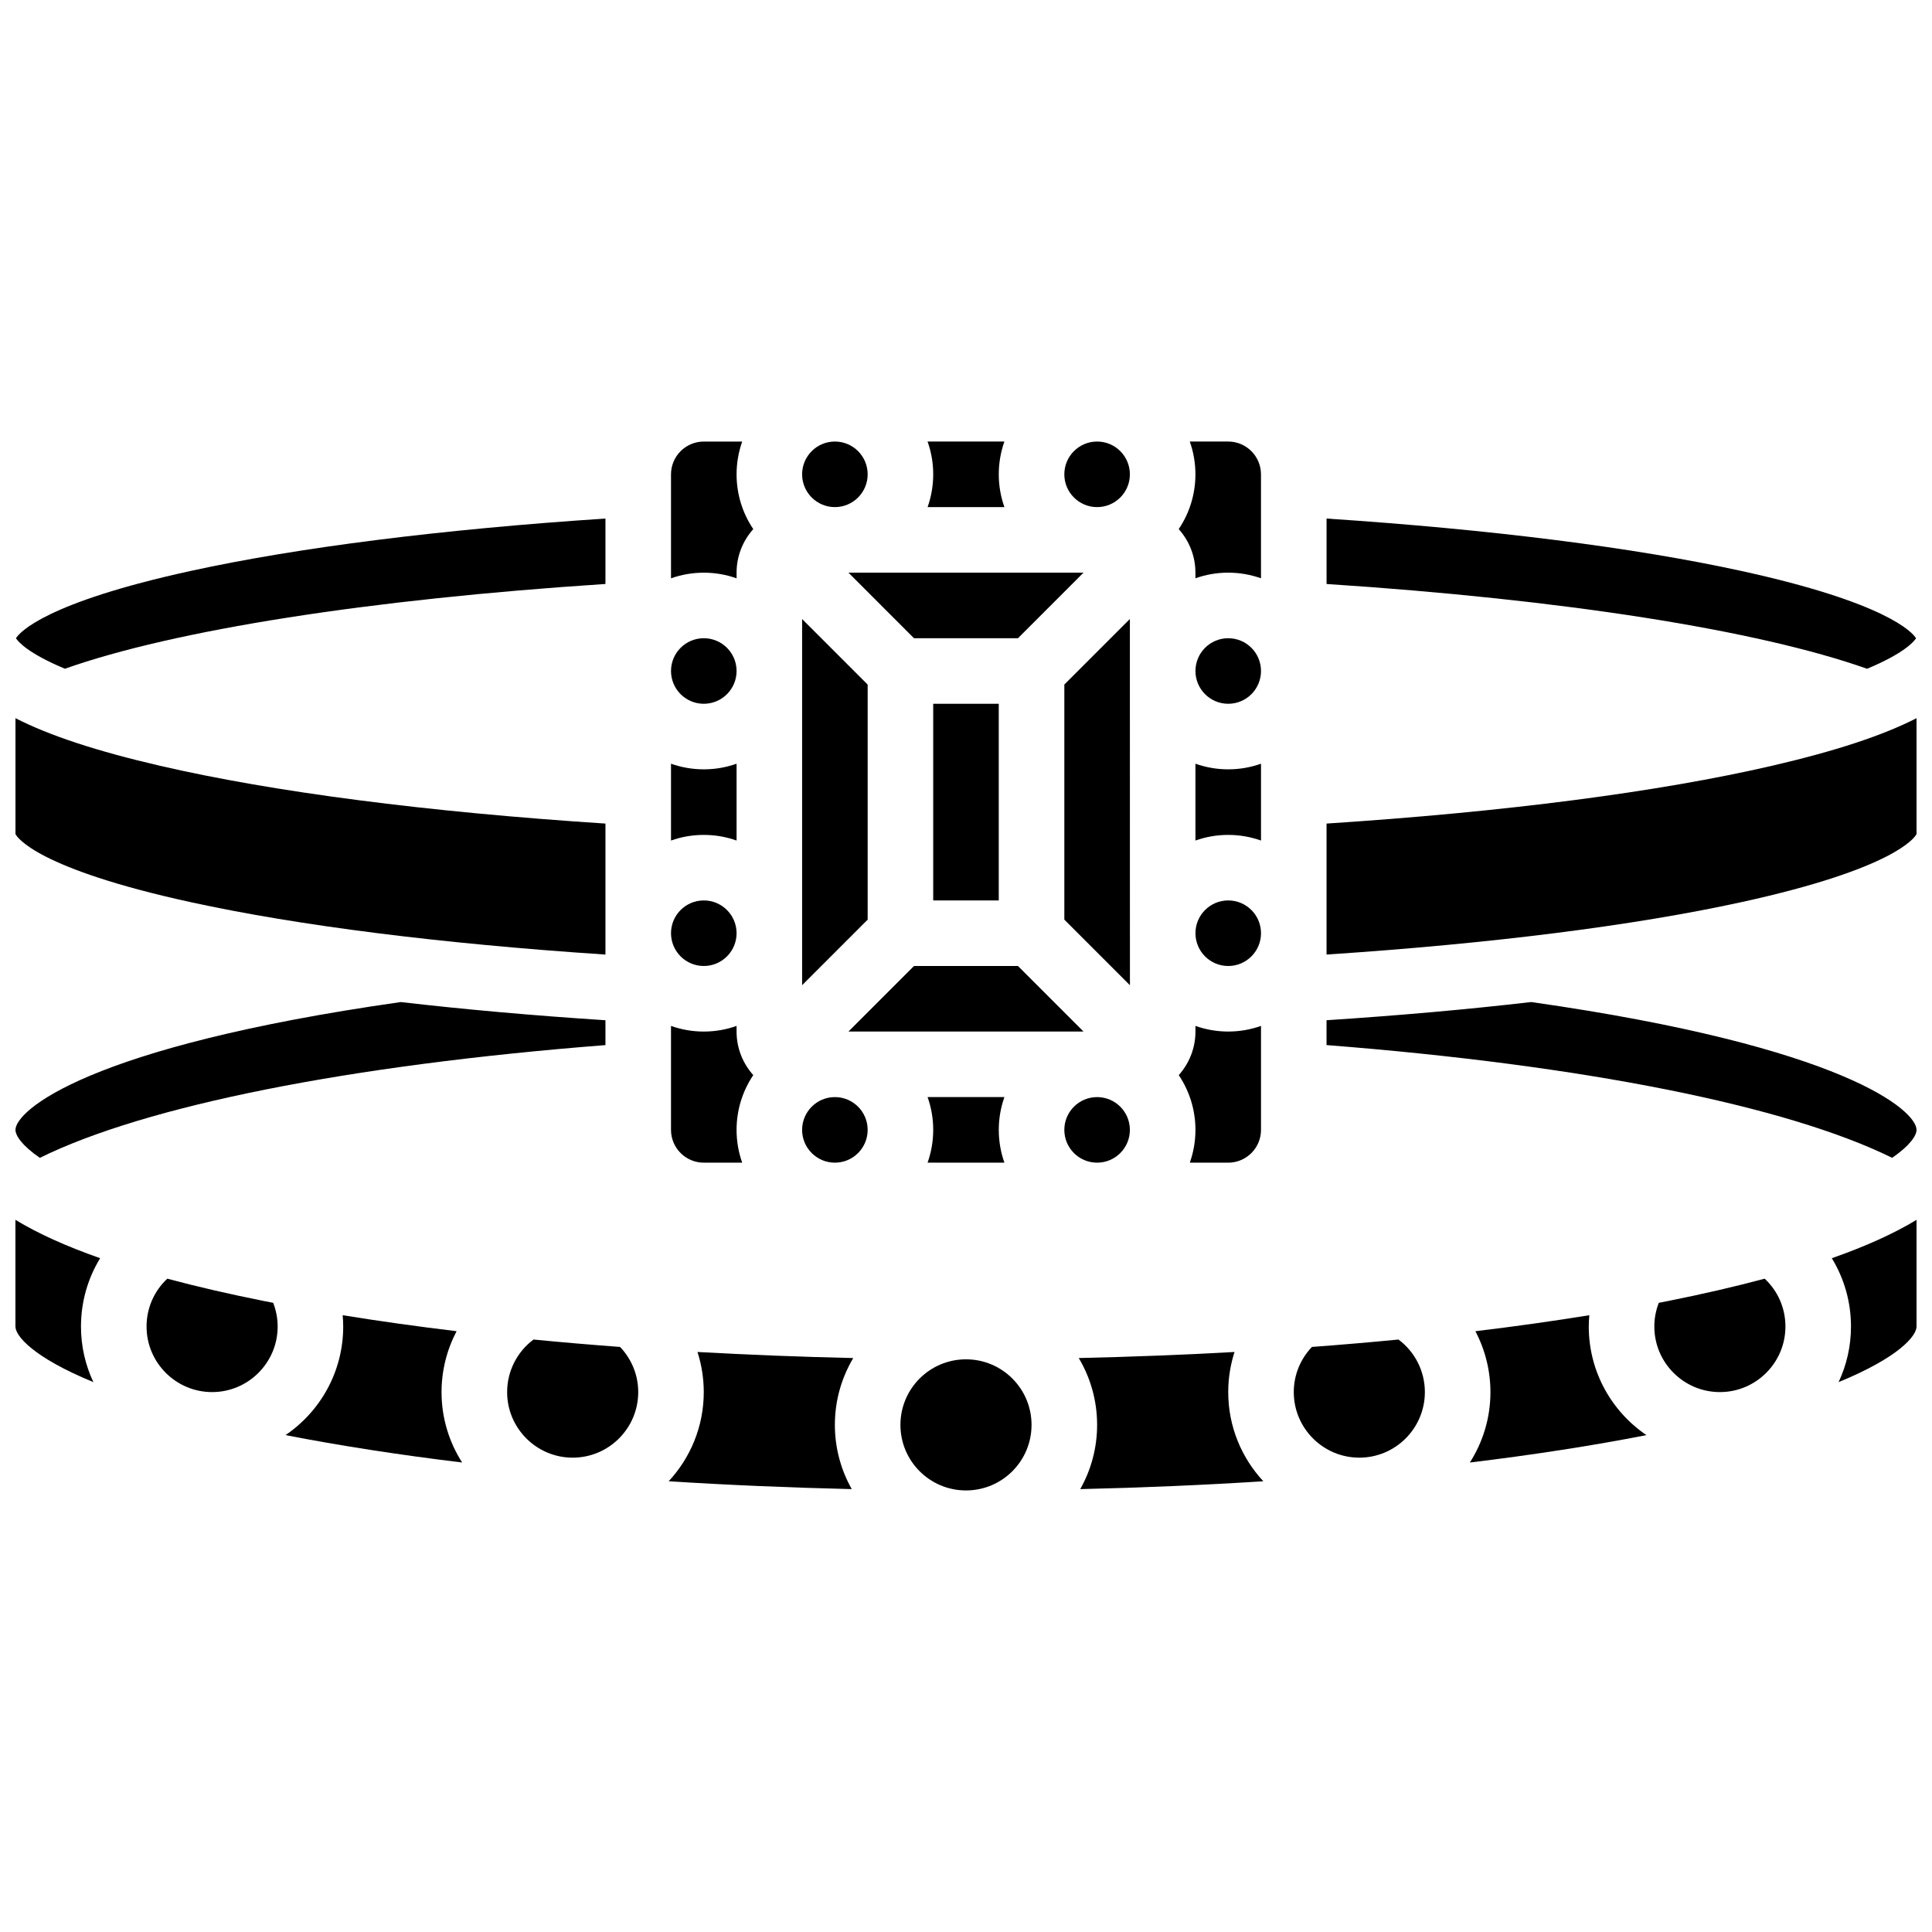
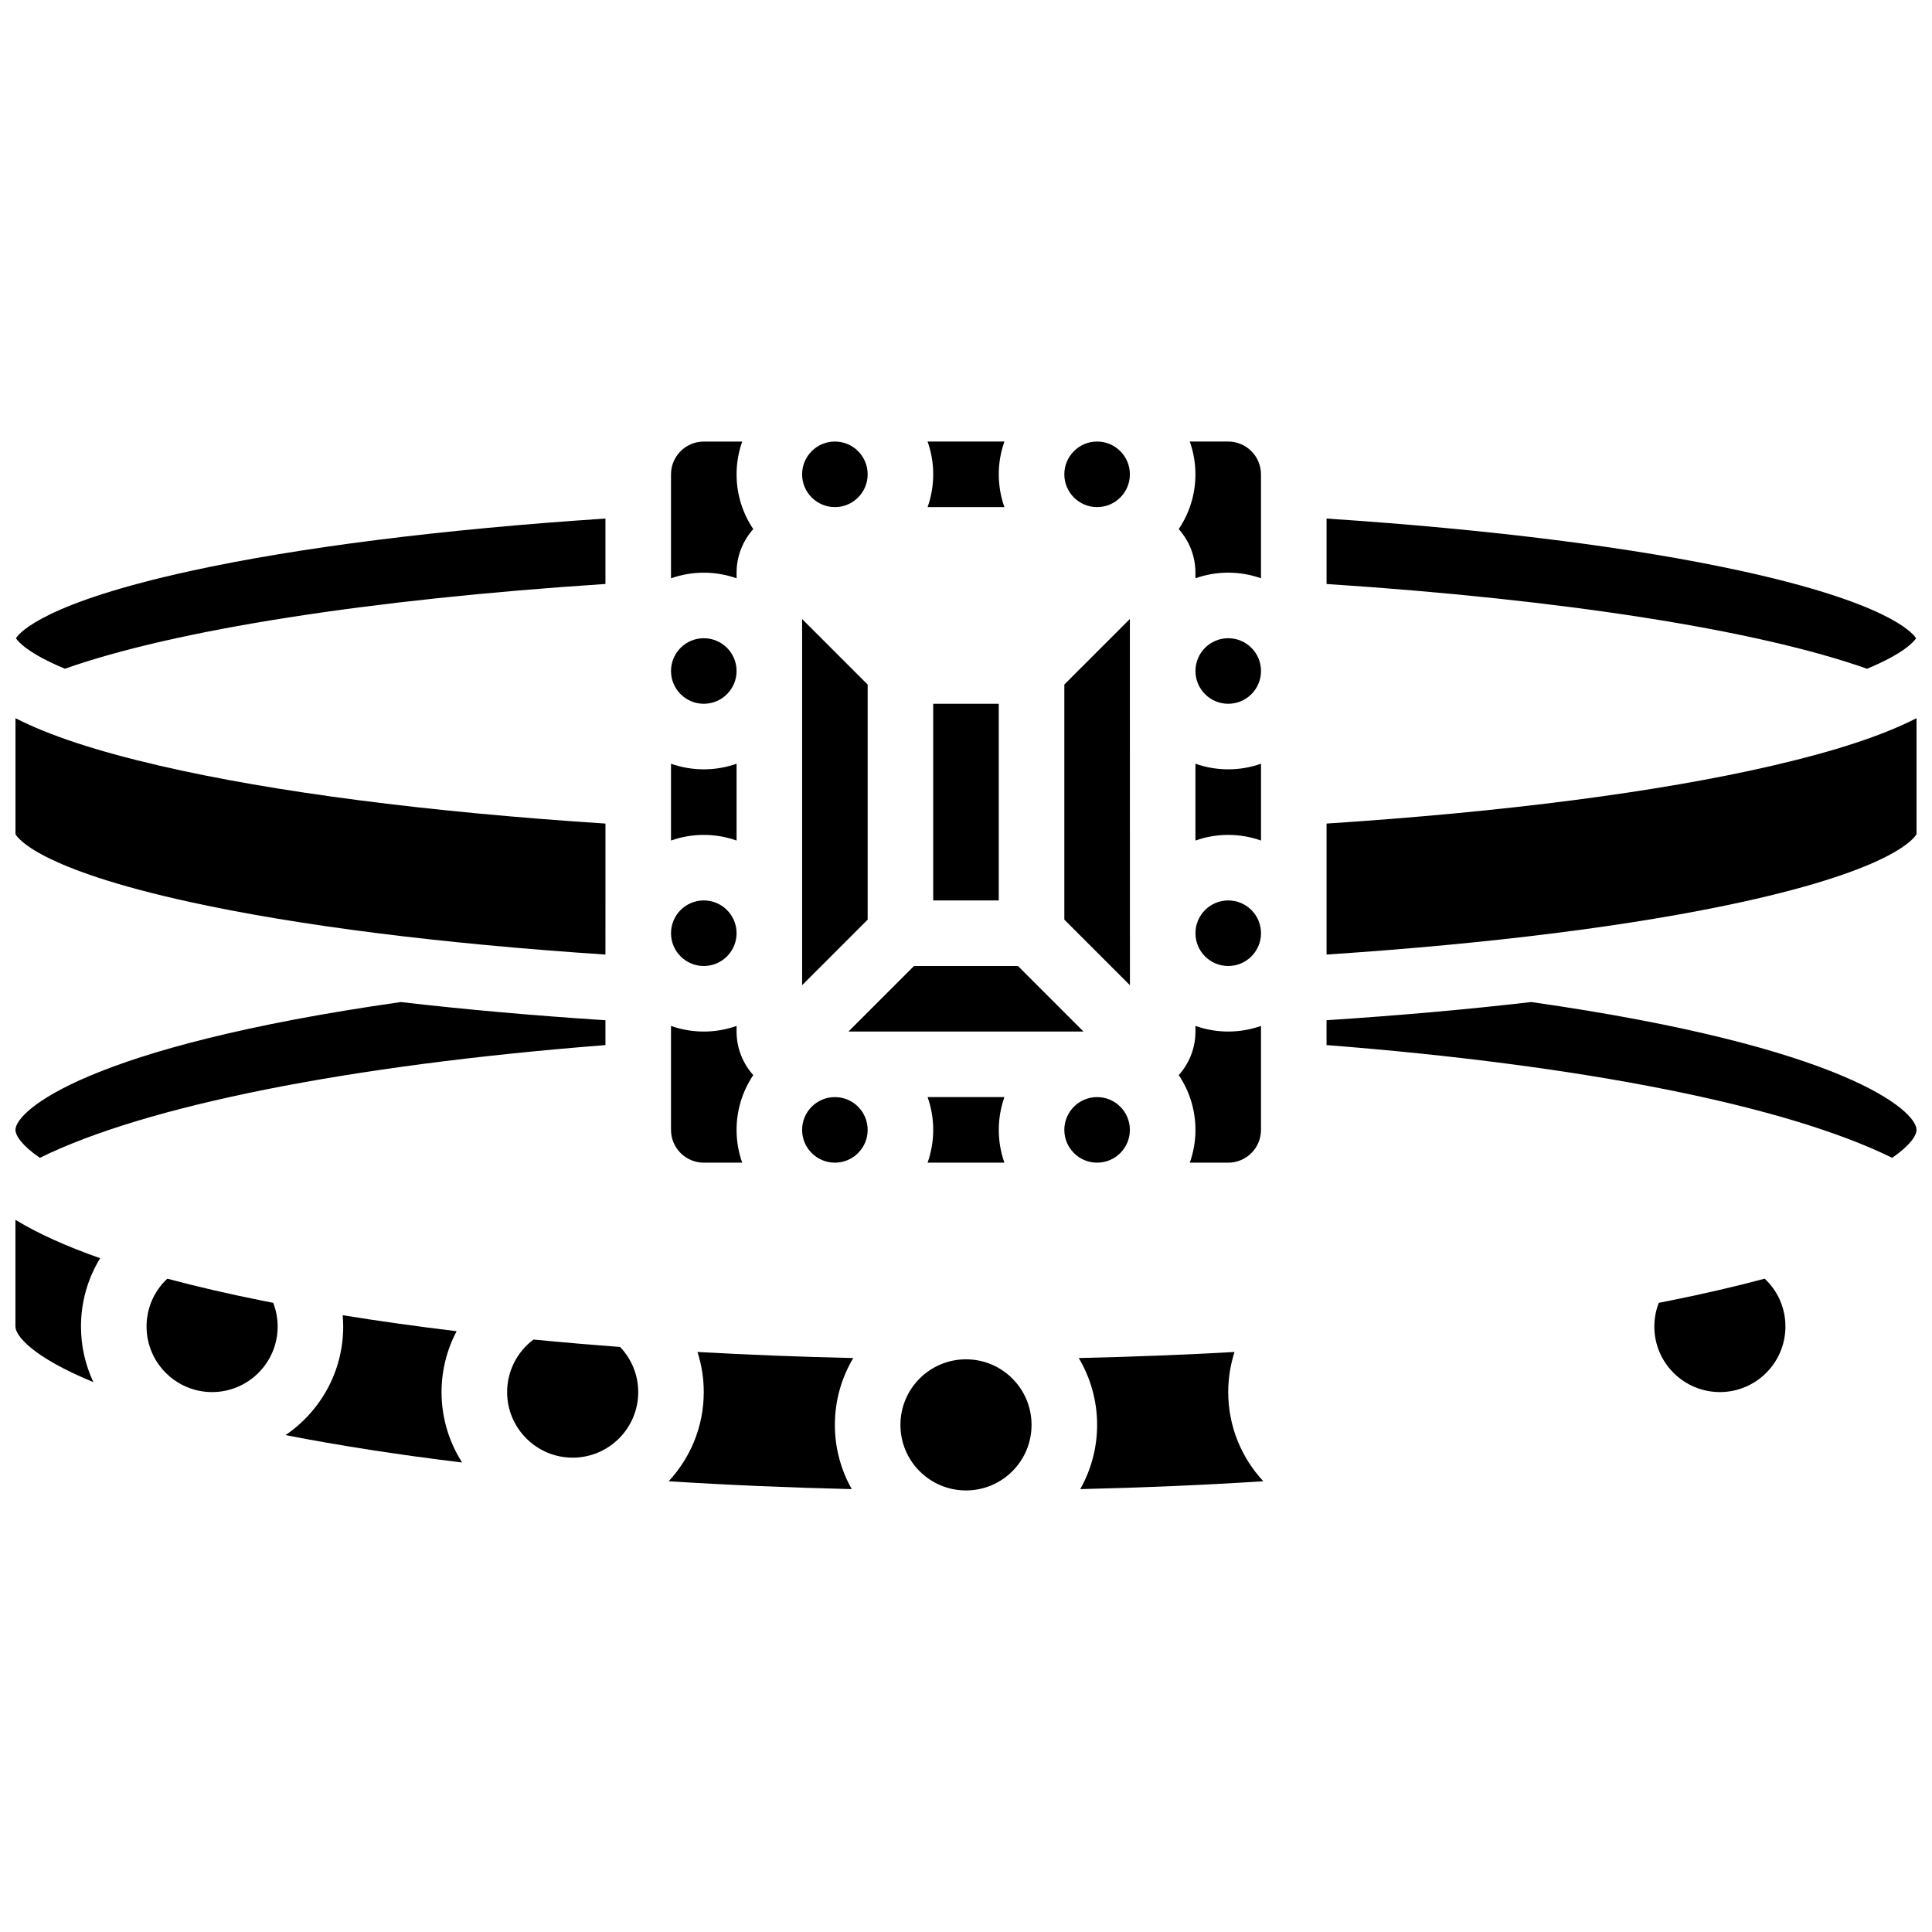
<svg xmlns="http://www.w3.org/2000/svg" width="800px" height="800px" version="1.1" viewBox="144 144 512 512">
  <defs>
    <clipPath id="h">
      <path d="m495 281h156.9v41h-156.9z" />
    </clipPath>
    <clipPath id="g">
      <path d="m495 409h156.9v42h-156.9z" />
    </clipPath>
    <clipPath id="f">
      <path d="m495 334h156.9v63h-156.9z" />
    </clipPath>
    <clipPath id="e">
      <path d="m629 467h22.902v44h-22.902z" />
    </clipPath>
    <clipPath id="d">
      <path d="m148.09 281h156.91v41h-156.91z" />
    </clipPath>
    <clipPath id="c">
      <path d="m148.09 409h156.91v42h-156.91z" />
    </clipPath>
    <clipPath id="b">
      <path d="m148.09 467h22.906v44h-22.906z" />
    </clipPath>
    <clipPath id="a">
      <path d="m148.09 334h156.91v63h-156.91z" />
    </clipPath>
  </defs>
  <path d="m443.43 269.7c0 4.797-3.887 8.688-8.688 8.688-4.797 0-8.684-3.891-8.684-8.688s3.887-8.688 8.684-8.688c4.801 0 8.688 3.891 8.688 8.688" />
  <path d="m443.43 443.43c0 4.797-3.887 8.688-8.688 8.688-4.797 0-8.684-3.891-8.684-8.688 0-4.797 3.887-8.688 8.684-8.688 4.801 0 8.688 3.891 8.688 8.688" />
  <path d="m413.77 400h-27.551l-17.371 17.371h62.293z" />
  <path d="m391.31 330.51h17.371v52.117h-17.371z" />
-   <path d="m431.14 295.76h-62.293l17.371 17.375h27.551z" />
  <path d="m373.94 269.7c0 4.797-3.887 8.688-8.684 8.688s-8.688-3.891-8.688-8.688 3.891-8.688 8.688-8.688 8.684 3.891 8.684 8.688" />
  <path d="m339.2 297.26v-1.496c0-4.434 1.684-8.473 4.426-11.547-2.793-4.148-4.426-9.145-4.426-14.512 0-3.043 0.531-5.969 1.492-8.688h-10.18c-4.789 0-8.688 3.898-8.688 8.688v27.555c2.719-0.965 5.641-1.492 8.688-1.492 3.047-0.004 5.969 0.527 8.688 1.492z" />
  <path d="m373.94 443.43c0 4.797-3.887 8.688-8.684 8.688s-8.688-3.891-8.688-8.688c0-4.797 3.891-8.688 8.688-8.688s8.684 3.891 8.684 8.688" />
  <path d="m373.94 325.42-17.371-17.371v97.039l17.371-17.371z" />
  <path d="m410.18 278.39c-0.965-2.719-1.496-5.644-1.496-8.688s0.531-5.969 1.492-8.688h-20.359c0.965 2.719 1.496 5.644 1.496 8.688s-0.531 5.969-1.492 8.688z" />
  <path d="m460.8 295.76v1.492c2.719-0.965 5.641-1.492 8.688-1.492 3.047 0 5.969 0.531 8.688 1.492l-0.004-27.551c0-4.789-3.898-8.688-8.688-8.688h-10.18c0.965 2.719 1.496 5.644 1.496 8.688 0 5.371-1.633 10.363-4.426 14.516 2.738 3.07 4.426 7.109 4.426 11.543z" />
  <path d="m478.18 346.39c-2.719 0.965-5.641 1.492-8.688 1.492s-5.969-0.531-8.688-1.492v20.359c2.719-0.965 5.641-1.492 8.688-1.492s5.969 0.531 8.688 1.492z" />
  <g clip-path="url(#h)">
    <path d="m651.78 313.14c-1.035-1.609-7.891-9.434-46.297-17.828-28.52-6.234-66.375-11.008-109.93-13.887v17.34c62.57 4.09 114.13 12.172 143.24 22.465 9.766-4.074 12.379-7.148 12.988-8.09z" />
  </g>
  <path d="m478.18 391.31c0 4.797-3.891 8.688-8.688 8.688s-8.684-3.891-8.684-8.688 3.887-8.688 8.684-8.688 8.688 3.891 8.688 8.688" />
  <path d="m478.18 321.82c0 4.797-3.891 8.688-8.688 8.688s-8.684-3.891-8.684-8.688c0-4.797 3.887-8.684 8.684-8.684s8.688 3.887 8.688 8.684" />
  <path d="m426.06 387.71 17.383 17.383v-13.438c-0.004-0.117-0.012-0.23-0.012-0.348 0-0.113 0.008-0.227 0.008-0.344l-0.008-69.055c0-0.031-0.004-0.062-0.004-0.094s0.004-0.062 0.004-0.094v-13.684l-17.371 17.375z" />
  <path d="m339.2 321.82c0 4.797-3.891 8.688-8.688 8.688-4.797 0-8.688-3.891-8.688-8.688 0-4.797 3.891-8.684 8.688-8.684 4.797 0 8.688 3.887 8.688 8.684" />
  <path d="m389.82 434.74c0.965 2.719 1.492 5.641 1.492 8.688 0 3.043-0.531 5.969-1.492 8.688h20.359c-0.965-2.719-1.492-5.641-1.492-8.688 0-3.043 0.531-5.969 1.492-8.688z" />
  <path d="m459.31 452.12h10.18c4.789 0 8.688-3.898 8.688-8.688v-27.555c-2.719 0.965-5.641 1.492-8.688 1.492s-5.969-0.531-8.688-1.492l0.004 1.496c0 4.434-1.684 8.473-4.426 11.547 2.793 4.148 4.426 9.145 4.426 14.512 0 3.047-0.531 5.969-1.496 8.688z" />
  <path d="m328.84 502.29c1.086 3.391 1.664 6.965 1.664 10.633 0 9.117-3.535 17.422-9.301 23.625 15.695 1 31.926 1.695 48.52 2.082-2.844-5.035-4.473-10.84-4.473-17.02 0-6.465 1.781-12.52 4.871-17.711-14.043-0.32-27.836-0.855-41.281-1.609z" />
-   <path d="m514.61 498.99c-7.488 0.727-15.137 1.383-22.934 1.961-3.074 3.219-4.812 7.457-4.812 11.973 0 9.578 7.793 17.371 17.371 17.371s17.371-7.793 17.371-17.371c0.004-5.535-2.629-10.68-6.996-13.934z" />
-   <path d="m565.04 495.55c0-1.008 0.059-2.008 0.145-3.004-9.621 1.559-19.703 2.977-30.191 4.238 2.57 4.894 3.988 10.41 3.988 16.141 0 6.863-2.008 13.266-5.457 18.66 16.766-2.031 32.465-4.461 46.805-7.262-9.219-6.254-15.289-16.816-15.289-28.773z" />
  <path d="m285.39 498.99c-4.367 3.254-6.996 8.398-6.996 13.934 0 9.578 7.793 17.371 17.371 17.371s17.371-7.793 17.371-17.371c0-4.516-1.742-8.754-4.816-11.973-7.793-0.578-15.441-1.234-22.93-1.961z" />
  <path d="m471.16 502.29c-13.445 0.754-27.242 1.289-41.281 1.605 3.09 5.191 4.867 11.246 4.867 17.715 0 6.184-1.633 11.988-4.473 17.023 16.594-0.383 32.824-1.082 48.52-2.082-5.766-6.207-9.301-14.512-9.301-23.629 0-3.668 0.582-7.242 1.668-10.633z" />
  <path d="m417.37 521.61c0 9.594-7.777 17.371-17.371 17.371-9.598 0-17.375-7.777-17.375-17.371 0-9.598 7.777-17.375 17.375-17.375 9.594 0 17.371 7.777 17.371 17.375" />
  <path d="m585.97 488.8c-0.781 0.156-1.582 0.309-2.371 0.461-0.777 1.996-1.184 4.121-1.184 6.285 0 9.578 7.793 17.371 17.371 17.371s17.371-7.793 17.371-17.371c0-4.894-2.012-9.43-5.5-12.684-7.766 2.086-16.316 4.062-25.688 5.938z" />
  <g clip-path="url(#g)">
    <path d="m549.78 409.55c-16.801 1.949-34.969 3.566-54.234 4.82v6.586c68.062 5.32 121.86 16.055 149.89 29.879 4.82-3.312 6.465-5.949 6.465-7.41 0-5.035-18.809-22.012-102.12-33.875z" />
  </g>
  <g clip-path="url(#f)">
    <path d="m613.64 346.93c-30.07 6.965-70.77 12.238-118.09 15.324v34.711c43.559-2.879 81.414-7.652 109.93-13.887 40.637-8.879 45.949-17.125 46.426-18.043v-30.711c-9 4.617-21.637 8.754-38.262 12.605z" />
  </g>
  <g clip-path="url(#e)">
-     <path d="m634.53 495.55c0 5.262-1.184 10.254-3.285 14.727 16.113-6.621 20.656-12.297 20.656-14.727v-28.277c-5.941 3.609-13.414 6.996-22.453 10.164 3.273 5.352 5.082 11.57 5.082 18.113z" />
-   </g>
+     </g>
  <path d="m330.51 452.12h10.18c-0.965-2.719-1.492-5.641-1.492-8.688 0-5.371 1.633-10.363 4.426-14.516-2.742-3.07-4.426-7.109-4.426-11.543v-1.492c-2.719 0.965-5.641 1.492-8.688 1.492-3.047 0-5.969-0.531-8.688-1.492v27.551c0 4.789 3.898 8.688 8.688 8.688z" />
  <g clip-path="url(#d)">
    <path d="m161.21 321.22c29.109-10.289 80.672-18.371 143.24-22.461v-17.34c-43.559 2.879-81.414 7.652-109.93 13.887-38.41 8.395-45.262 16.219-46.297 17.828 0.605 0.941 3.219 4.016 12.984 8.086z" />
  </g>
  <path d="m339.2 366.75v-20.359c-2.719 0.965-5.641 1.492-8.688 1.492-3.047 0-5.969-0.531-8.688-1.492v20.359c2.719-0.965 5.641-1.492 8.688-1.492 3.047 0 5.969 0.527 8.688 1.492z" />
  <path d="m339.2 391.31c0 4.797-3.891 8.688-8.688 8.688-4.797 0-8.688-3.891-8.688-8.688s3.891-8.688 8.688-8.688c4.797 0 8.688 3.891 8.688 8.688" />
  <g clip-path="url(#c)">
    <path d="m154.56 450.84c28.031-13.82 81.828-24.559 149.89-29.879v-6.586c-19.266-1.254-37.434-2.871-54.23-4.82-83.316 11.863-102.12 28.84-102.12 33.875 0 1.461 1.648 4.098 6.465 7.41z" />
  </g>
  <g clip-path="url(#b)">
    <path d="m148.09 467.27v28.277c0 2.43 4.547 8.105 20.656 14.727-2.102-4.473-3.285-9.461-3.285-14.727 0-6.543 1.809-12.762 5.078-18.113-9.035-3.168-16.508-6.555-22.449-10.164z" />
  </g>
  <path d="m214.03 488.8c-9.371-1.875-17.922-3.852-25.691-5.934-3.492 3.25-5.5 7.789-5.5 12.68 0 9.578 7.793 17.371 17.371 17.371 9.578 0 17.371-7.793 17.371-17.371 0-2.168-0.41-4.293-1.184-6.285-0.789-0.152-1.586-0.305-2.367-0.461z" />
  <path d="m265 496.78c-10.488-1.262-20.57-2.676-30.191-4.238 0.086 0.996 0.145 1.996 0.145 3.004 0 11.953-6.07 22.516-15.289 28.77 14.344 2.801 30.039 5.231 46.805 7.262-3.449-5.394-5.457-11.793-5.457-18.656 0-5.731 1.422-11.246 3.988-16.141z" />
  <g clip-path="url(#a)">
    <path d="m194.52 383.08c28.516 6.231 66.375 11.008 109.93 13.887l0.004-34.711c-47.32-3.082-88.02-8.359-118.09-15.324-16.625-3.852-29.262-7.988-38.262-12.605v30.711c0.473 0.918 5.785 9.16 46.422 18.043z" />
  </g>
</svg>